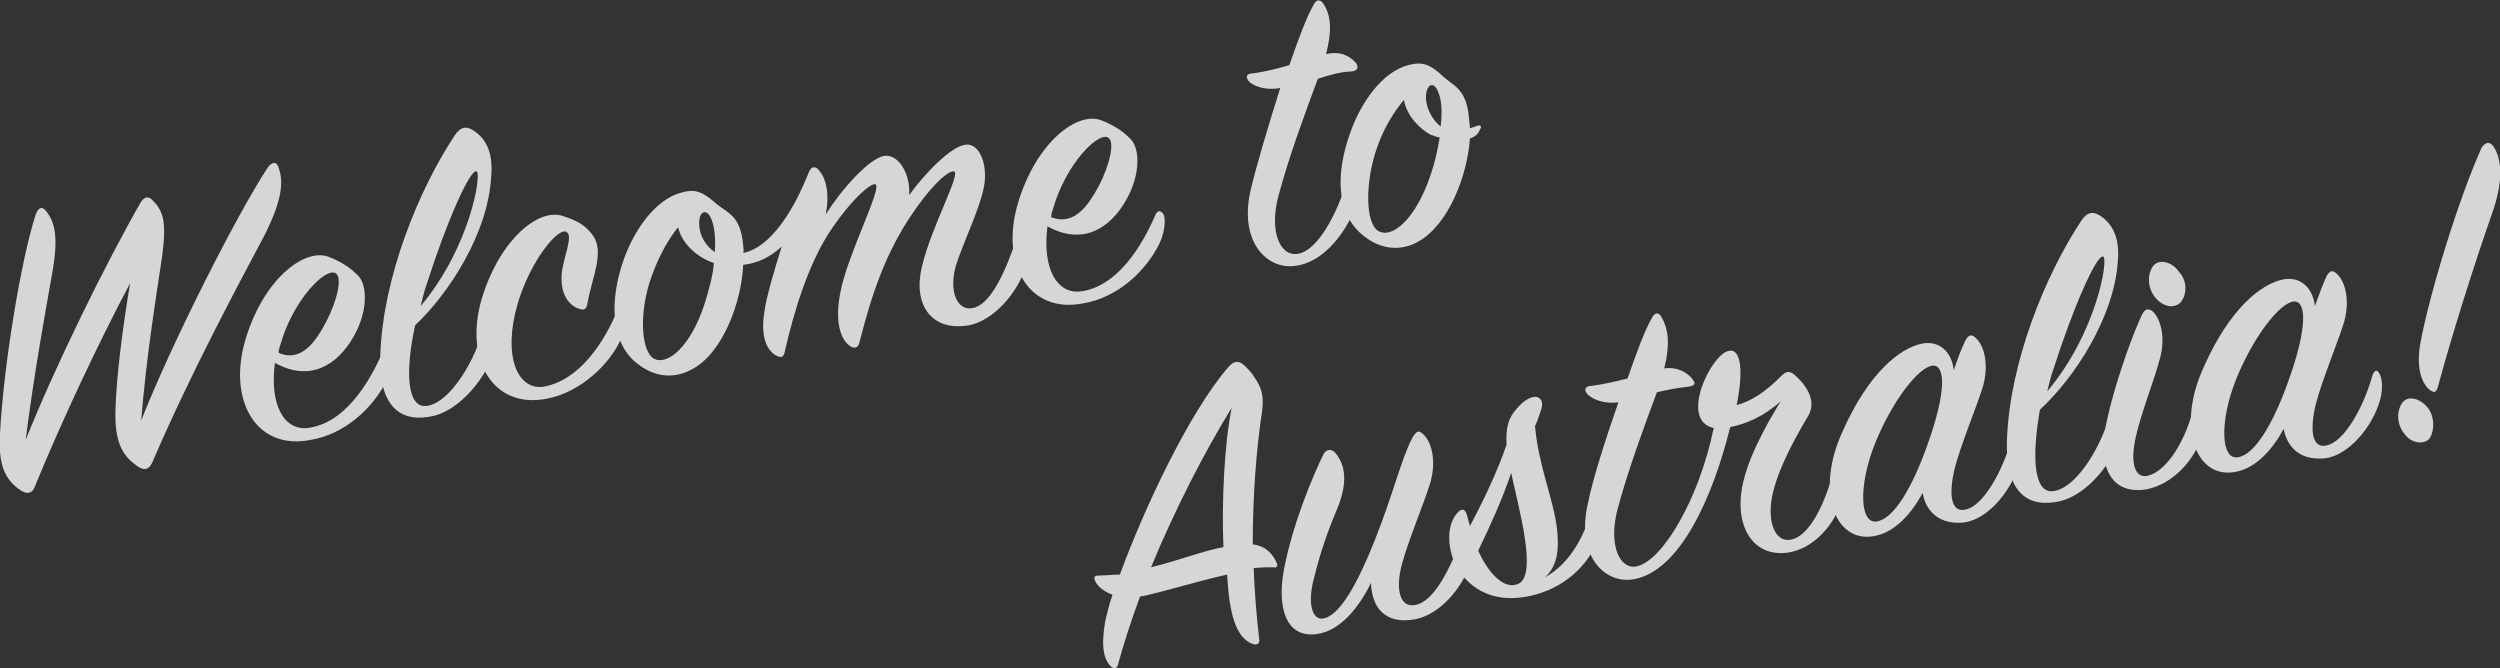
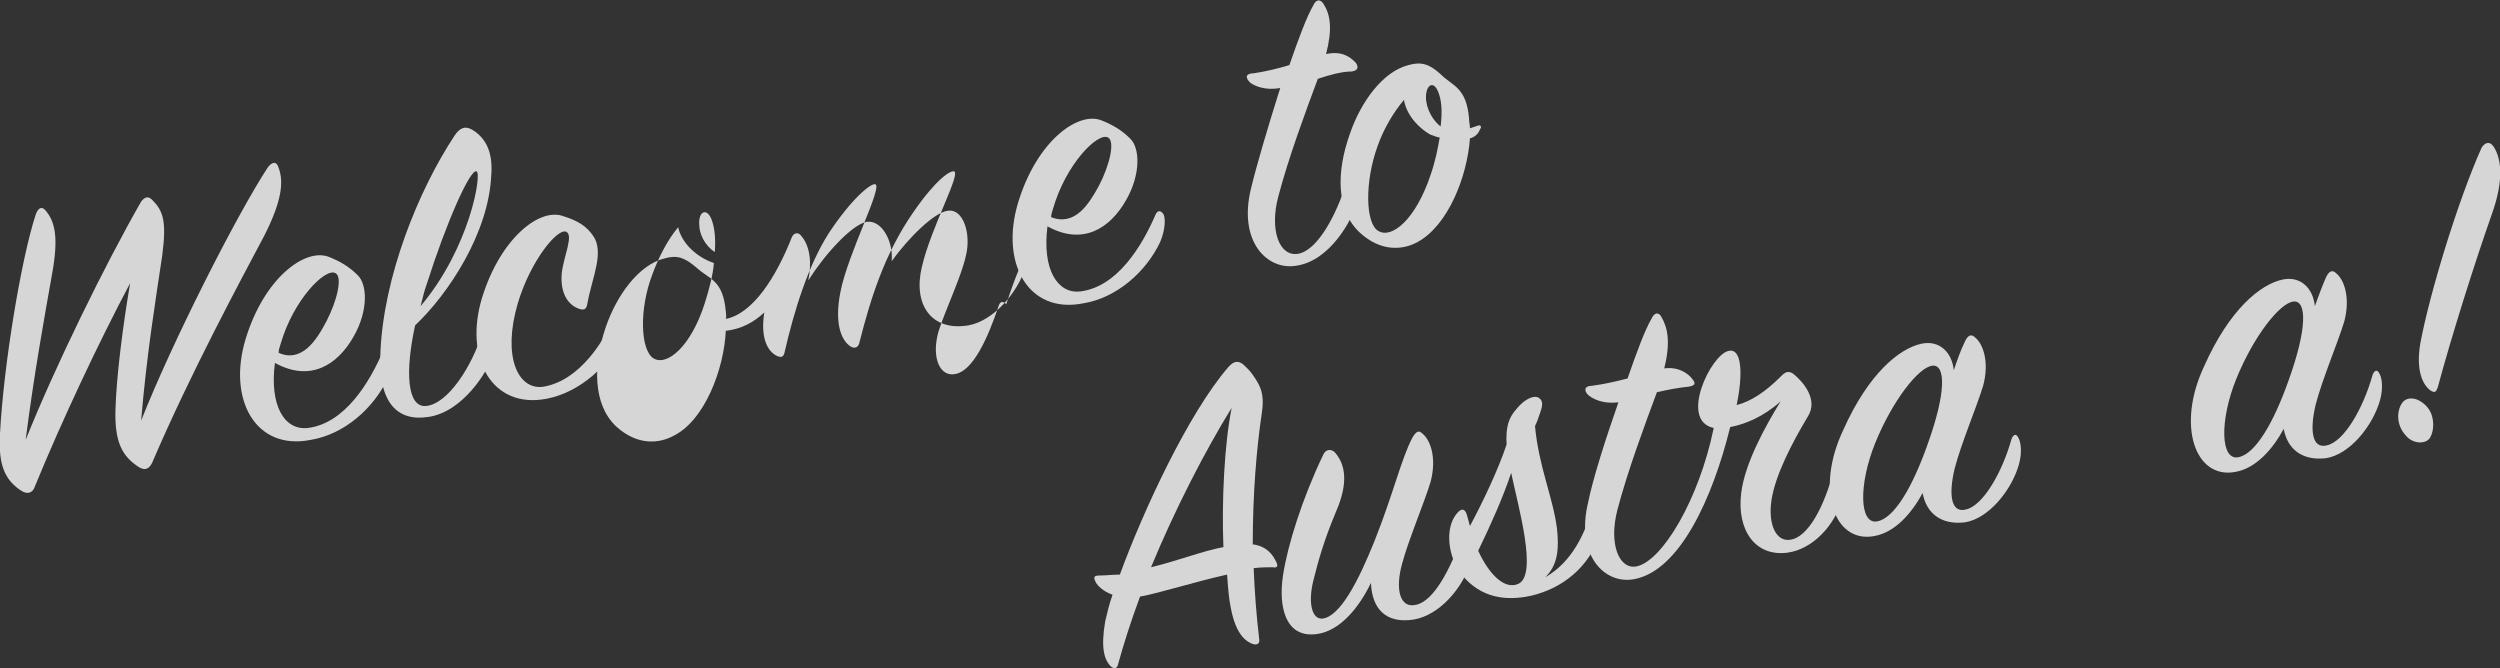
<svg xmlns="http://www.w3.org/2000/svg" version="1.1" id="レイヤー_1" x="0px" y="0px" viewBox="0 0 272.8 72.9" style="enable-background:new 0 0 272.8 72.9;" xml:space="preserve">
  <rect x="0" y="0" width="272.8" height="72.9" fill="#333333" stroke="none" />
  <style type="text/css">
	.st0{opacity:0.8;}
	.st1{fill:#FFFFFF;}
</style>
  <g class="st0">
    <path class="st1" d="M3.8,53.1c-0.2,0.6-0.7,0.9-1.4,0.5c-1.9-1.2-2.6-2.9-2.4-6.3c0.4-7.5,2.3-19,3.9-23.9   c0.3-0.8,0.7-0.9,1.1-0.4c1,1.2,1.4,2.9,0.7,6.8c-0.8,4.5-2,11.1-2.9,18.2C6,40,11.5,28.8,15.4,22c0.3-0.4,0.7-0.7,1.2-0.2   c1.2,1.2,1.6,2.3,1.1,6.1c-0.7,4.7-1.7,10.8-2.3,18c3.4-8.6,10.4-22.4,13.8-27.6c0.5-0.7,1-0.7,1.2,0c0.6,1.6,0.3,3.7-1.5,7.3   c-2.7,5.1-8.1,15.1-12.3,24.9c-0.3,0.6-0.7,0.9-1.4,0.5c-1.9-1.2-2.7-2.8-2.6-6.3c0.1-3.6,0.8-9.1,1.6-13.8   C10.8,37.3,6.7,46,3.8,53.1z" />
    <path class="st1" d="M33.6,46.7c4-0.5,6.7-4.9,8.2-8.4c0.2-0.4,0.5-0.5,0.8-0.1c0.3,0.3,0.3,1.7-0.3,3.1c-1.5,3.2-4.7,6.1-8.4,6.7   c-6,1.2-9.1-4.4-7.1-11c2-6.6,6.4-9.9,9-9c1.3,0.5,2.3,1.1,3.2,2c1.1,1,1.2,3.9-0.4,6.7c-1.8,3.2-4.8,5-8.6,2.9   C29.4,44.2,31,47,33.6,46.7z M35.6,35.1c1.2-2.3,1.8-4.9,1-5.3c-1.1-0.6-4.6,2.9-6,7.8c-0.1,0.3-0.2,0.6-0.2,0.9   C32.9,39.6,34.5,37.2,35.6,35.1z" />
    <path class="st1" d="M46.5,44.3c2.3-0.2,5-4.2,6.2-8.2c0.2-0.7,0.7-0.8,1-0.2c0.4,0.7,0.4,1.8,0,3c-0.4,1.5-3.2,6.1-7,6.6   c-3.3,0.5-5.4-1.5-5.2-6.8c0.3-8.5,4.2-18,8.1-23.9c0.6-0.9,1.2-1.1,2-0.6c1.6,1,2.2,2.7,2,5C53.3,25.4,49,32,45.3,35.5   C44.2,40.5,44.4,44.5,46.5,44.3z M52,18.7c-0.7-0.3-3.3,5.6-5.4,12.2c-0.3,0.8-0.5,1.7-0.7,2.5C51.3,27,52.6,18.9,52,18.7z" />
    <path class="st1" d="M64.7,25.7c1.3,1.8-0.1,4.6-0.6,7.4c-0.1,0.6-0.3,0.8-0.9,0.6c-1.2-0.4-2.1-1.7-1.9-3.9   c0.2-1.8,1.3-4.1,0.5-4.5c-0.9-0.5-3.9,3.1-5.3,7.8c-1.7,5.8,0,9.5,2.8,9.1c4-0.7,6.7-5,8.1-8.4c0.2-0.4,0.6-0.5,0.9-0.1   c0.2,0.4,0.2,1.6-0.4,3c-1.3,3.1-4.6,6.1-8.2,6.8c-6,1.2-9.1-4.4-7.1-11c2-6.5,6.3-9.9,8.9-8.9C63.1,24.1,64,24.7,64.7,25.7z" />
-     <path class="st1" d="M111.9,29.2c-0.9,2.8-3.5,5.8-6.2,6.3c-4.1,0.7-6.1-2.3-5.1-6.4c1-4.3,4.3-10.2,3.5-10.4   c-0.4-0.1-1.9,0.8-4.4,4.4c-3.2,4.6-4.7,9.5-5.9,14.2c-0.1,0.6-0.5,0.8-1,0.5c-0.9-0.6-1.8-2.3-1.1-5.9c0.8-4.2,4.7-11.6,3.8-11.8   c-0.5-0.1-2.6,1.6-5.1,5.4c-2.2,3.5-3.7,8.2-4.8,13c-0.1,0.4-0.3,0.6-0.9,0.3c-1.1-0.6-1.7-2.2-1.3-4.7c0.2-1.6,1-4.3,1.9-7.2   c-1.2,1.1-2.5,1.8-4.2,2c-0.2,4.2-2.3,9.7-5.6,11.4c-1.6,0.9-4,1.2-6.4-1c-2.5-2.4-2.5-6.7-1.1-10.8c1.2-3.5,3.6-6.8,6.4-7.5   c1.4-0.4,2.2-0.1,3.5,1c1.4,1.3,2.9,1.3,3.2,4.8c0,0.2,0.1,0.5,0,0.8c3-0.6,5.5-4.6,7.2-8.9c0.2-0.5,0.7-0.6,1-0.2   c1,1.1,1.2,3,0.8,4.9c1.7-2.7,4.7-6.1,6.4-6.4c1.6-0.2,2.9,2.1,2.7,4.3c1.8-2.5,4.6-5.3,6.1-5.5c1.7-0.3,2.6,2.5,2,4.9   c-0.5,2.3-2.2,5.8-3,8.3c-0.8,2.9,0.2,5,1.9,4.6c1.9-0.4,3.5-3.9,4.7-7.5c0.2-0.5,0.5-0.4,0.8-0.1C112,26.5,112.3,28,111.9,29.2z    M74,24.8c-1.1,1.3-2.1,3.2-2.8,5.1c-1.5,3.9-1.3,8.3,0.1,9.2c1.5,0.9,4.1-1.3,5.6-6c0.5-1.6,0.9-3.1,1-4.4   C76.1,28.1,74.4,26.6,74,24.8z M77.7,24.1c-0.5-1.5-1.5-1.1-1.4,0.4c0,1,0.6,2.3,1.7,3C78.1,26.1,78,25,77.7,24.1z" />
+     <path class="st1" d="M111.9,29.2c-0.9,2.8-3.5,5.8-6.2,6.3c-4.1,0.7-6.1-2.3-5.1-6.4c1-4.3,4.3-10.2,3.5-10.4   c-0.4-0.1-1.9,0.8-4.4,4.4c-3.2,4.6-4.7,9.5-5.9,14.2c-0.1,0.6-0.5,0.8-1,0.5c-0.9-0.6-1.8-2.3-1.1-5.9c0.8-4.2,4.7-11.6,3.8-11.8   c-0.5-0.1-2.6,1.6-5.1,5.4c-2.2,3.5-3.7,8.2-4.8,13c-0.1,0.4-0.3,0.6-0.9,0.3c-1.1-0.6-1.7-2.2-1.3-4.7c-1.2,1.1-2.5,1.8-4.2,2c-0.2,4.2-2.3,9.7-5.6,11.4c-1.6,0.9-4,1.2-6.4-1c-2.5-2.4-2.5-6.7-1.1-10.8c1.2-3.5,3.6-6.8,6.4-7.5   c1.4-0.4,2.2-0.1,3.5,1c1.4,1.3,2.9,1.3,3.2,4.8c0,0.2,0.1,0.5,0,0.8c3-0.6,5.5-4.6,7.2-8.9c0.2-0.5,0.7-0.6,1-0.2   c1,1.1,1.2,3,0.8,4.9c1.7-2.7,4.7-6.1,6.4-6.4c1.6-0.2,2.9,2.1,2.7,4.3c1.8-2.5,4.6-5.3,6.1-5.5c1.7-0.3,2.6,2.5,2,4.9   c-0.5,2.3-2.2,5.8-3,8.3c-0.8,2.9,0.2,5,1.9,4.6c1.9-0.4,3.5-3.9,4.7-7.5c0.2-0.5,0.5-0.4,0.8-0.1C112,26.5,112.3,28,111.9,29.2z    M74,24.8c-1.1,1.3-2.1,3.2-2.8,5.1c-1.5,3.9-1.3,8.3,0.1,9.2c1.5,0.9,4.1-1.3,5.6-6c0.5-1.6,0.9-3.1,1-4.4   C76.1,28.1,74.4,26.6,74,24.8z M77.7,24.1c-0.5-1.5-1.5-1.1-1.4,0.4c0,1,0.6,2.3,1.7,3C78.1,26.1,78,25,77.7,24.1z" />
    <path class="st1" d="M117.9,31.8c4-0.5,6.7-4.9,8.2-8.4c0.2-0.4,0.5-0.5,0.8-0.1c0.3,0.3,0.3,1.7-0.3,3.1c-1.5,3.2-4.7,6.1-8.4,6.7   c-6,1.2-9.1-4.4-7.1-11c2-6.6,6.4-9.9,9-9c1.3,0.5,2.3,1.1,3.2,2c1.1,1,1.2,3.9-0.4,6.7c-1.8,3.2-4.8,5-8.6,2.9   C113.7,29.4,115.4,32.1,117.9,31.8z M119.9,20.3c1.2-2.3,1.8-4.9,1-5.3c-1.1-0.6-4.6,2.9-6,7.8c-0.1,0.3-0.2,0.6-0.2,0.9   C117.3,24.7,118.8,22.3,119.9,20.3z" />
    <path class="st1" d="M136.4,9c-0.6-0.6-0.4-1,0.4-1c1.3-0.2,2.6-0.5,3.9-0.9c1-2.9,1.9-5.3,2.6-6.5c0.3-0.7,0.8-0.7,1.1-0.2   c0.8,1.2,1,2.8,0.3,5.5c1.8-0.4,2.7,0.4,3.2,0.9c0.4,0.5,0.3,0.9-0.4,1c-1.1,0-2.5,0.4-3.7,0.8c-1.3,3.5-3.2,8.6-4.3,12.8   c-1,3.7,0.1,6.6,2.1,6.3c2.1-0.3,4.2-4.1,5.4-8c0.2-0.6,0.7-0.8,1-0.2c0.4,0.7,0.3,1.6,0,2.8c-0.4,1.5-2.8,6.2-6.6,6.7   c-3.1,0.5-6.3-2.6-4.9-8.4c0.6-2.5,1.9-6.9,3.2-11C138.1,9.9,136.9,9.4,136.4,9z" />
    <path class="st1" d="M160.4,15.1c-0.3,4.2-2.4,9.5-5.7,11.3c-1.6,0.9-4,1.1-6.3-1c-2.6-2.4-2.6-6.6-1.1-10.8   c1.2-3.5,3.6-6.8,6.4-7.5c1.4-0.4,2.3-0.1,3.5,1c1.3,1.3,2.8,1.4,3.1,4.8c0,0.4,0.1,0.7,0.1,1.1c0.3-0.1,0.6-0.2,0.9-0.3   c0.3-0.1,0.4,0.2,0.2,0.4C161.3,14.7,160.8,15,160.4,15.1z M156.1,14.7c-1.1-0.6-2.6-2-2.9-3.8c-1.1,1.3-2.2,3.1-2.9,5.1   c-1.4,3.9-1.3,8.4,0.1,9.2c1.5,0.9,4.1-1.3,5.7-6.1c0.5-1.4,0.8-2.9,1-4.1C156.8,15,156.5,14.8,156.1,14.7z M157,10.2   c-0.5-1.5-1.4-1-1.4,0.4c0,1.3,0.8,2.6,1.6,3.2C157.4,12.2,157.3,11,157,10.2z" />
    <path class="st1" d="M124.4,65.1c-1,2.7-1.8,5.2-2.4,7.4c-0.1,0.5-0.5,0.5-0.8,0.2c-0.7-0.7-1.1-2-0.6-4.9c0.2-0.8,0.4-1.8,0.8-2.9   c-1.1-0.4-1.6-1-1.8-1.3c-0.3-0.6-0.3-0.8,0.4-0.8c0.7,0,1.4-0.1,2.2-0.1c2.6-7.1,7.5-17.6,11.8-22.6c0.6-0.7,1.1-0.8,1.7-0.3   c0.6,0.6,0.7,0.6,1.4,1.7c0.7,1.1,0.8,2.1,0.6,3.5c-0.6,4-1,9-1,14.4c1.5,0.2,2.2,1.1,2.6,2c0.2,0.4,0,0.6-0.4,0.5   c-0.6,0-1.3,0-2.1,0.1c0.1,2.5,0.3,5.2,0.6,7.7c0.1,0.5-0.2,0.7-0.6,0.6c-1-0.3-2-1.3-2.5-4c-0.2-0.9-0.3-2.2-0.4-3.6   C130.3,63.5,126.6,64.7,124.4,65.1z M133.5,59.7c-0.2-5,0.1-11.2,0.9-15.2c-2.9,4.7-6.2,11.1-8.8,17.4   C128.5,61.2,131.3,60.1,133.5,59.7z" />
    <path class="st1" d="M143.6,69.2c-3.4,0.4-4.1-3.1-3.6-6.4c0.5-3.3,2.1-8.4,4.4-13.2c0.3-0.6,0.8-0.6,1.2-0.3   c1.3,1.4,1.5,3.5,0.2,6.5c-1.3,3.1-1.9,5.2-2.5,7.6c-0.6,2.5-0.1,4.2,1,4.1c1.9-0.2,3.9-4,5.7-8.5c2.1-5.3,2.9-8.9,4.1-11.2   c0.4-0.7,0.7-0.9,1.1-0.5c0.9,0.7,1.6,2.7,0.9,5.3c-0.7,2.3-2.4,6.3-3.1,8.9c-0.8,2.9-0.2,4.9,1.5,4.5c2-0.4,3.8-4,5.1-7.6   c0.2-0.5,0.6-0.6,0.8-0.2c0.3,0.3,0.5,1.6,0.1,3.1c-0.9,2.9-3.4,5.8-6.2,6.3c-3.1,0.5-4.6-1.2-4.7-4   C148.4,66.1,146.3,68.9,143.6,69.2z" />
    <path class="st1" d="M164.4,48.5c-0.1-1.9,0.2-2.9,1.1-3.9c0.9-1.1,1.9-1.5,2.4-1.2c0.6,0.4,0.4,1,0,2.1c-0.1,0.3-0.2,0.6-0.4,1   c0.4,4.4,2,7.9,2.4,11.2c0.2,1.9,0.2,3.9-1.3,5.3c3-1.7,4.4-4.9,5.2-7.7c0.1-0.6,0.6-0.5,0.9-0.2c0.3,0.4,0.4,1.6-0.1,3.2   c-1.2,3.6-4.1,5.9-7.5,6.7c-2.7,0.6-5.5,0.3-7.6-2.3c-1.5-1.9-1.9-5.1-0.5-6.7c0.5-0.6,0.9-0.5,1.1,0.3c0.1,0.4,0.2,0.7,0.3,1.1   C161.9,54.6,163.5,51.2,164.4,48.5z M161.3,60.1c1.2,2.6,2.9,4.3,4.4,3.6c2.1-1,0-8.3-0.8-12.1C164,54.3,162.7,57.2,161.3,60.1z" />
    <path class="st1" d="M195.1,60.3c-3.6,0.5-5.6-2.5-5.1-6.5c0.4-3.3,2.7-7.4,4.3-10c-1.9,1.7-3.9,2.5-5.5,2.8   c-1.9,7.7-5.5,15.7-10.5,16.6c-3.2,0.6-6.4-2.6-5-8.4c0.5-2.5,1.9-6.9,3.3-10.9c-1.6,0.2-2.7-0.3-3.3-0.8c-0.5-0.5-0.4-1,0.4-1   c1.5-0.2,2.7-0.5,3.9-0.8c1-2.9,1.9-5.3,2.6-6.5c0.3-0.7,0.8-0.8,1.1-0.2c0.7,1.2,1,2.8,0.3,5.6c1.5-0.2,2.6,0.5,3.1,1.2   c0.4,0.5,0.2,0.7-0.5,0.8c-1,0.1-2.1,0.3-3.4,0.6c-1.3,3.5-3.2,8.6-4.3,12.8c-1,3.8,0.2,6.6,2.1,6.2c2.8-0.6,6.8-7.3,8.4-15.1   c-3.8-0.8-0.3-8,1.6-8.4c1.5-0.4,1.6,2.6,0.9,5.9c1.6-0.4,3.2-1.5,4.8-3.1c0.5-0.5,0.8-0.7,1.4-0.3c1.1,0.9,2.7,2.8,1.6,4.6   c-1.8,3-3.6,6.5-4,9.2c-0.4,2.8,0.6,4.5,2,4.3c2-0.2,3.8-3.7,4.8-7.6c0.1-0.4,0.4-0.6,0.7-0.1c0.3,0.5,0.6,1.7,0.3,3.1   C200.2,57.4,197.8,59.9,195.1,60.3z" />
    <path class="st1" d="M214.4,37.3c0.3-0.7,0.7-0.9,1.1-0.5c0.9,0.7,1.6,2.7,0.9,5.3c-0.7,2.3-2.4,6.3-3.1,9   c-0.7,2.9-0.4,4.9,1.2,4.5c1.9-0.4,4-4.1,5-7.7c0.2-0.5,0.5-0.6,0.7-0.2c0.3,0.4,0.5,1.6,0.1,3c-0.8,2.8-3.3,5.9-5.9,6.3   c-2.6,0.3-4.2-1-4.6-3.2c-1.2,2.2-3,4.3-5.3,4.7c-4.4,0.8-6.4-5.1-3.4-11.5c2.8-6.3,6.2-9,8.6-9.5c2-0.4,3.3,1,3.5,2.9   C213.6,39.2,214,38.1,214.4,37.3z M210.9,39.9c-1.5,0.1-4.4,3.8-6.3,8.5c-1.8,4.5-1.7,8.8,0.2,8.5c1.9-0.3,3.9-3.8,5.5-8.3   C212.4,42.8,212.3,39.8,210.9,39.9z" />
-     <path class="st1" d="M224,53.6c2.3-0.2,5-4.2,6.2-8.2c0.2-0.7,0.7-0.8,1-0.2c0.4,0.7,0.4,1.8,0,3c-0.4,1.5-3.2,6.1-7,6.6   c-3.3,0.5-5.4-1.5-5.2-6.8c0.3-8.5,4.2-18,8.1-23.9c0.6-0.9,1.2-1.1,2-0.6c1.6,1,2.2,2.7,2,5c-0.4,6.1-4.7,12.7-8.5,16.2   C221.7,49.8,221.9,53.8,224,53.6z M229.5,28c-0.7-0.3-3.3,5.6-5.4,12.2c-0.3,0.8-0.5,1.7-0.7,2.5C228.8,36.3,230.1,28.2,229.5,28z" />
-     <path class="st1" d="M229.7,47c0.6-3.7,2.7-9.8,4-12.6c0.3-0.6,0.6-0.8,1.1-0.5c0.8,0.6,1.6,2.6,0.9,5.2c-0.6,2.3-2,5.8-2.6,8.4   c-0.7,2.9-0.2,4.8,1.3,4.4c2.1-0.5,4.2-4,5-7.6c0.2-0.5,0.5-0.5,0.8-0.1c0.5,0.7,0.5,1.7,0.2,3c-0.9,3.2-3.5,5.7-6.2,6.2   C230.5,54,229,51.1,229.7,47z M238.1,32.8c-0.5,0.8-1.8,0.9-2.8-0.2c-1-1.1-1-2.6-0.4-3.5c0.6-0.9,2.1-0.6,2.9,0.6   C238.7,30.7,238.6,32,238.1,32.8z" />
    <path class="st1" d="M253.8,30.3c0.3-0.7,0.7-0.9,1.1-0.5c0.9,0.7,1.6,2.7,0.9,5.3c-0.7,2.3-2.4,6.3-3.1,9   c-0.7,2.9-0.4,4.9,1.2,4.5c1.9-0.4,4-4.1,5-7.7c0.2-0.5,0.5-0.6,0.7-0.2c0.3,0.4,0.5,1.6,0.1,3c-0.8,2.8-3.3,5.9-5.9,6.3   c-2.6,0.3-4.2-1-4.6-3.2c-1.2,2.2-3,4.3-5.3,4.7c-4.4,0.8-6.4-5.1-3.4-11.5c2.8-6.3,6.2-9,8.6-9.5c2-0.4,3.3,1,3.5,2.9   C253,32.3,253.4,31.2,253.8,30.3z M250.3,32.9c-1.5,0.1-4.4,3.8-6.3,8.5c-1.8,4.5-1.7,8.8,0.2,8.5c1.9-0.3,3.9-3.8,5.5-8.3   C251.8,35.8,251.7,32.8,250.3,32.9z" />
    <path class="st1" d="M265.2,47.7c-0.4,0.8-1.9,0.8-2.7-0.2c-1-1.1-1-2.6-0.4-3.5c0.6-0.9,2-0.6,2.9,0.6   C265.7,45.6,265.6,47,265.2,47.7z M272.1,16c0.8,1.2,1.2,3.5-0.2,7.4c-1.8,5.1-4.4,13.3-5.9,18.9c-0.2,0.5-0.3,0.6-0.8,0.3   c-0.8-0.6-1.6-2.1-1.1-5.1c1-5.4,4.1-15.6,6.7-21.4C271.2,15.5,271.7,15.4,272.1,16z" />
  </g>
</svg>